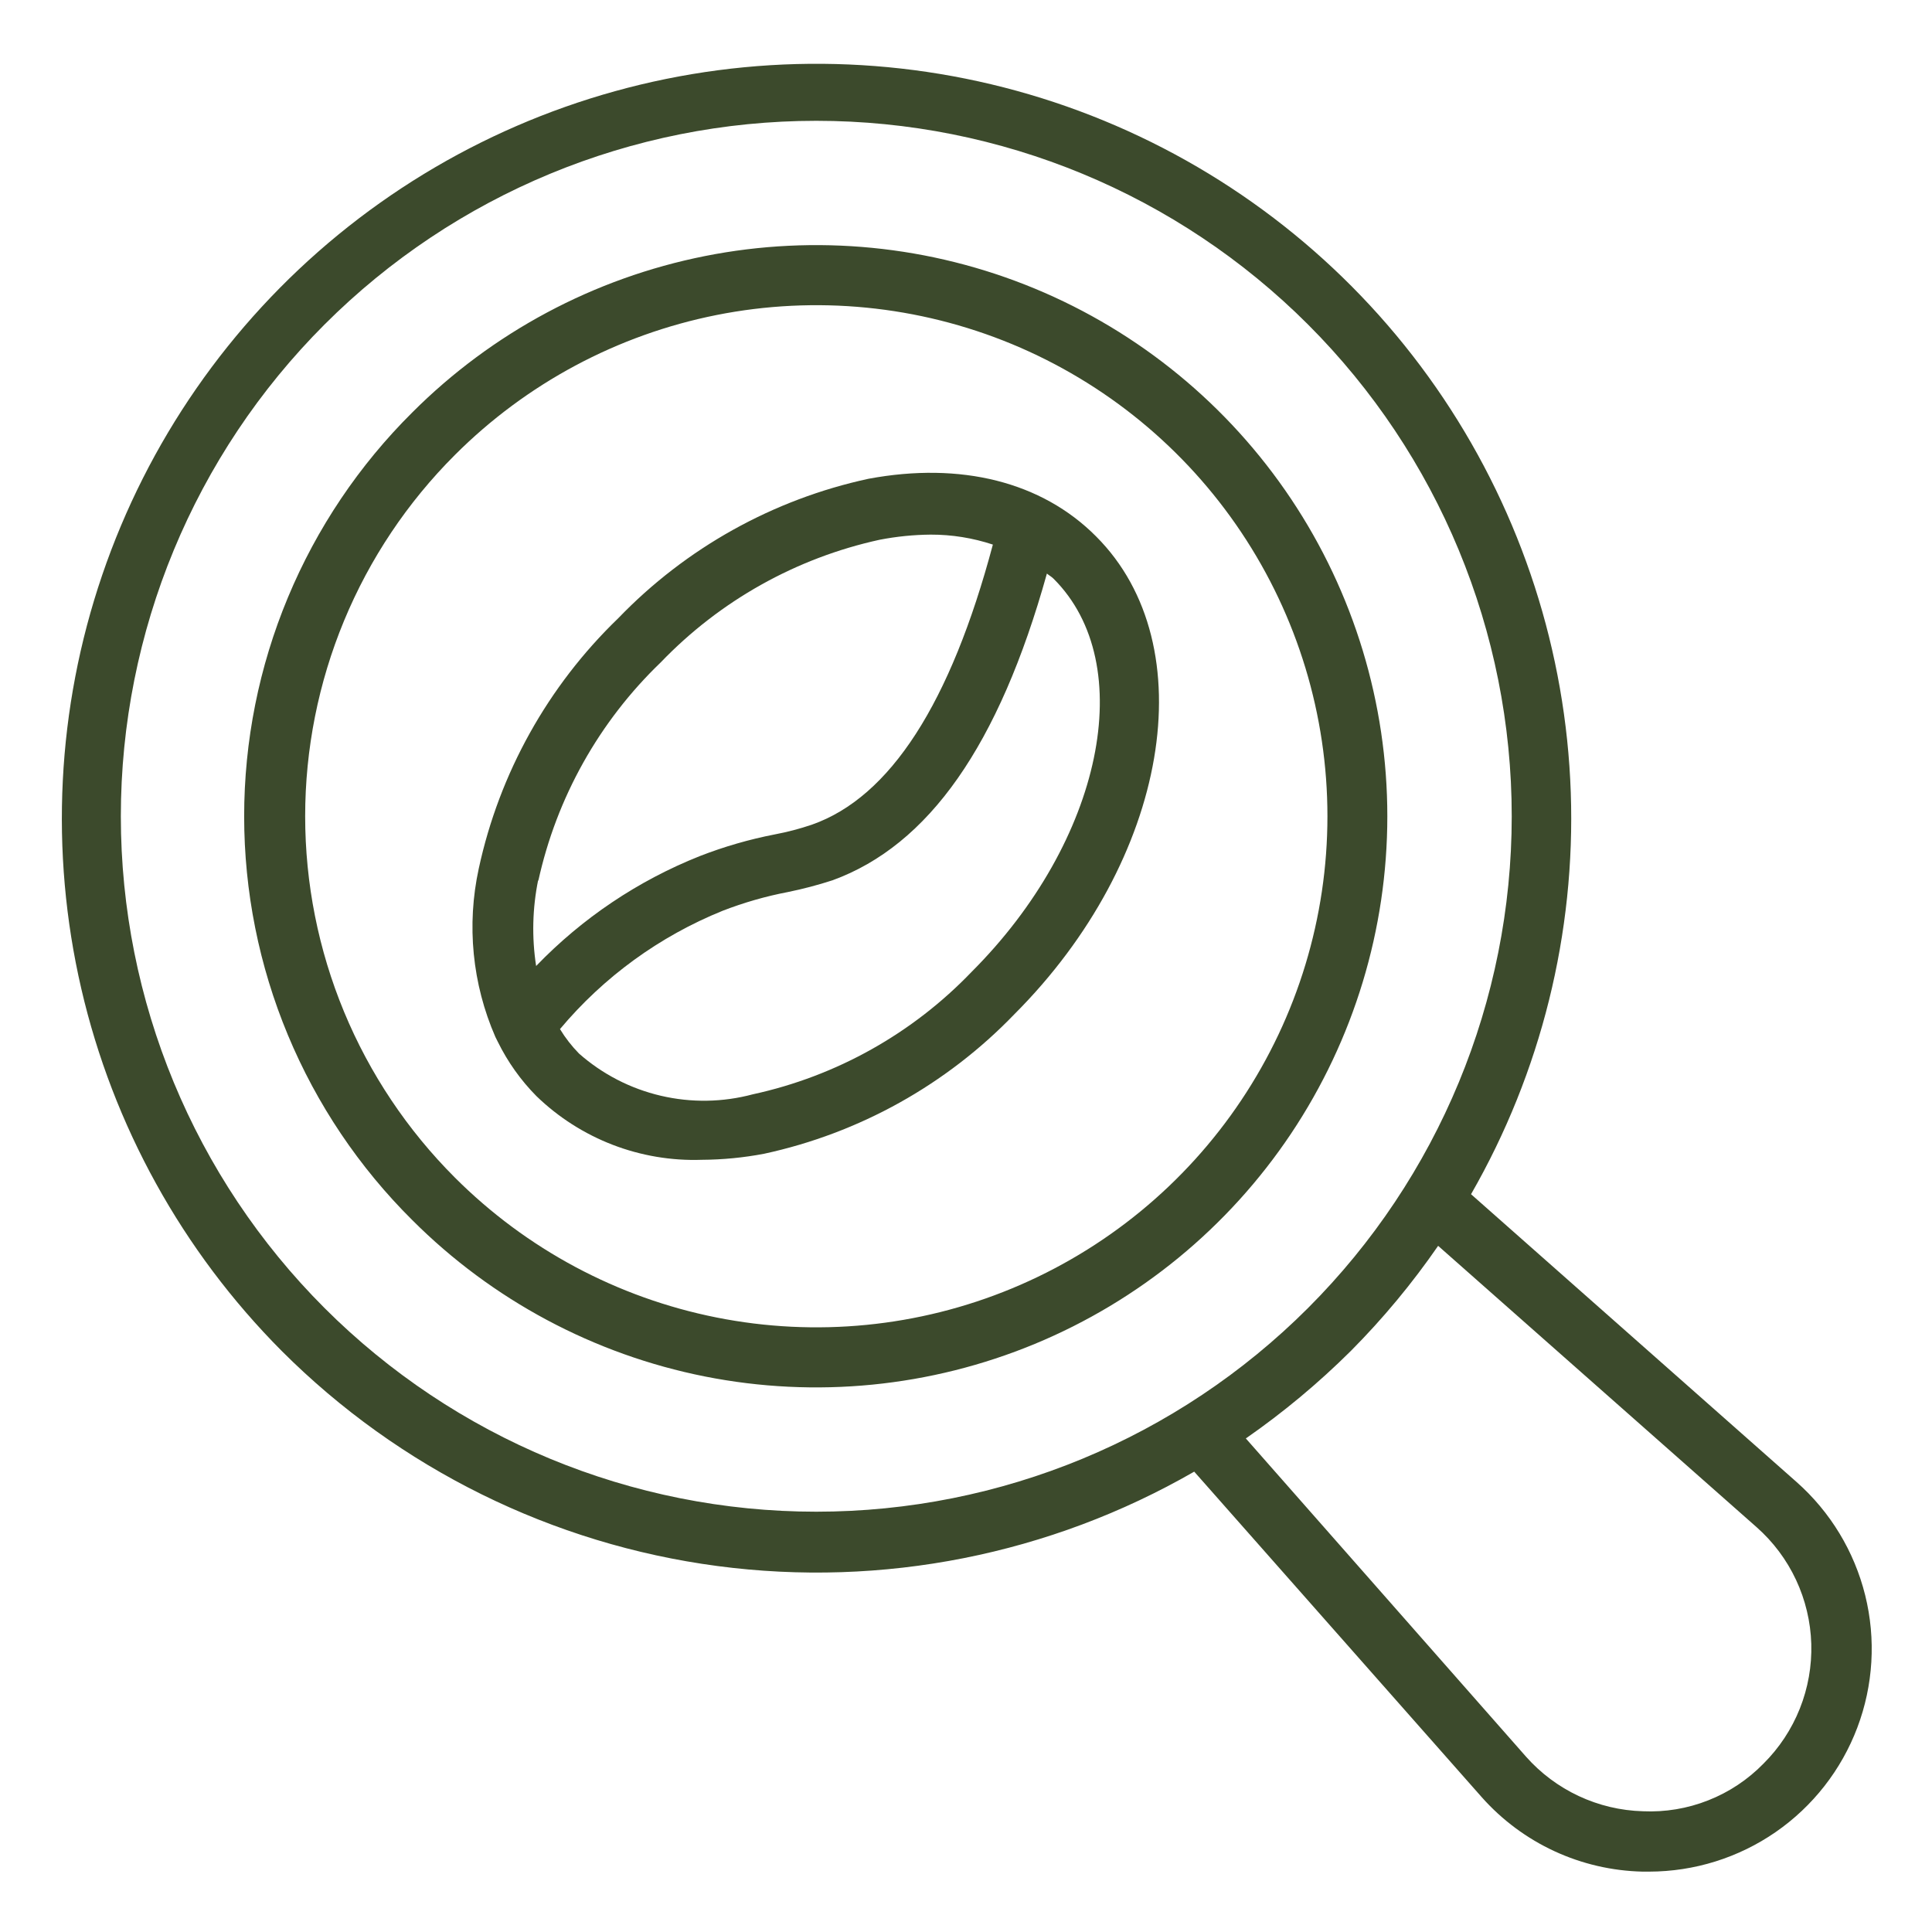
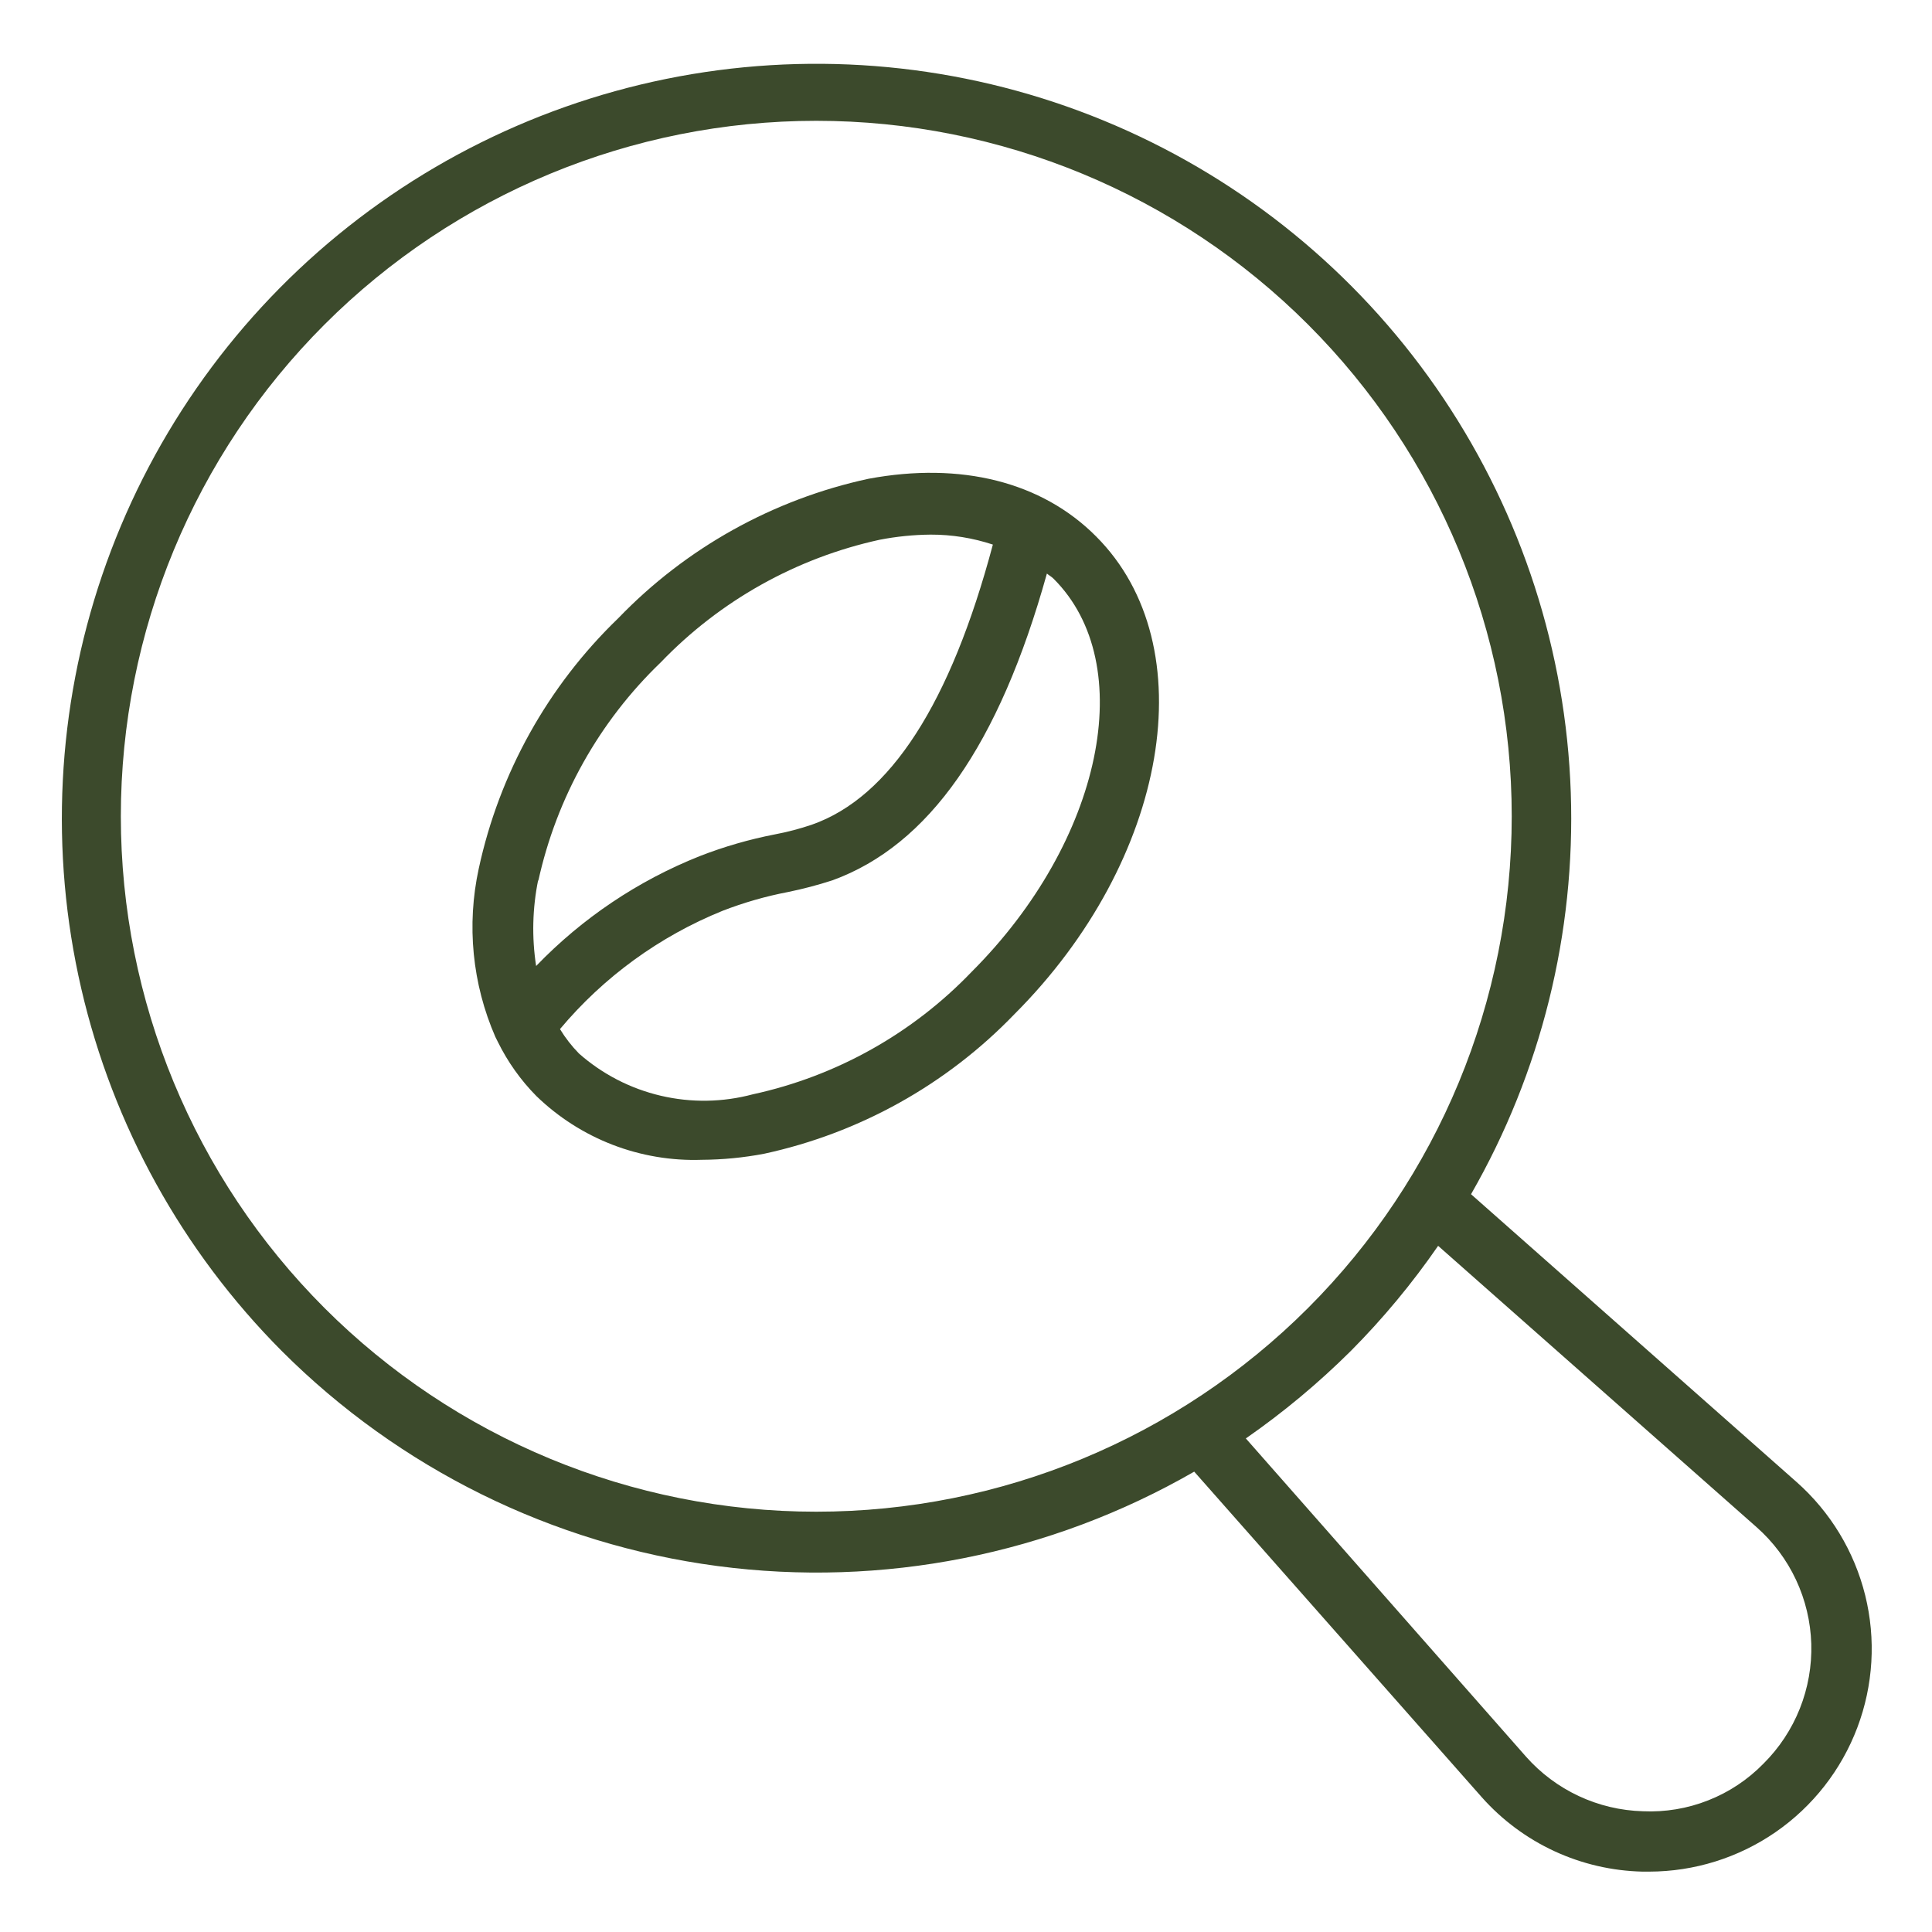
<svg xmlns="http://www.w3.org/2000/svg" width="64" height="64" viewBox="0 0 64 64" fill="none">
  <path d="M9.33 44.75C13.227 48.649 18.302 51.154 23.767 51.877C29.232 52.6 34.783 51.501 39.56 48.75L49.09 59.54C49.76 60.293 50.579 60.901 51.494 61.324C52.409 61.747 53.402 61.977 54.41 62H54.63C56.128 61.998 57.59 61.541 58.822 60.689C60.053 59.837 60.997 58.63 61.526 57.229C62.056 55.828 62.147 54.299 61.787 52.846C61.426 51.392 60.633 50.082 59.51 49.09L48.73 39.56C51.051 35.518 52.195 30.907 52.034 26.249C51.873 21.59 50.412 17.07 47.818 13.198C45.224 9.325 41.598 6.256 37.351 4.335C33.104 2.414 28.405 1.719 23.784 2.327C19.163 2.936 14.804 4.825 11.199 7.78C7.595 10.735 4.888 14.639 3.385 19.051C1.881 23.463 1.642 28.207 2.692 32.748C3.743 37.289 6.042 41.446 9.33 44.75ZM58.19 50.59C58.74 51.076 59.185 51.67 59.496 52.335C59.807 53 59.979 53.721 60.001 54.455C60.022 55.189 59.893 55.919 59.621 56.601C59.349 57.283 58.941 57.902 58.42 58.42C57.903 58.951 57.279 59.366 56.589 59.638C55.9 59.911 55.161 60.034 54.42 60C53.686 59.979 52.963 59.808 52.297 59.496C51.632 59.185 51.037 58.74 50.55 58.19L41.27 47.65C42.513 46.787 43.677 45.816 44.75 44.75C45.815 43.678 46.782 42.513 47.64 41.27L58.19 50.59ZM10.75 10.75C15.071 6.43 20.93 4.002 27.04 4.002C33.15 4.002 39.01 6.43 43.33 10.75C47.651 15.07 50.078 20.93 50.078 27.04C50.078 33.15 47.651 39.01 43.33 43.33C39.01 47.65 33.15 50.077 27.04 50.077C20.93 50.077 15.071 47.65 10.75 43.33C6.43 39.01 4.003 33.15 4.003 27.04C4.003 20.93 6.43 15.07 10.75 10.75Z" fill="#3C4A2C" />
-   <path d="M13.66 40.42C16.306 43.066 19.678 44.867 23.348 45.597C27.018 46.326 30.822 45.951 34.279 44.519C37.735 43.087 40.69 40.662 42.769 37.551C44.847 34.44 45.957 30.782 45.957 27.04C45.957 23.298 44.847 19.64 42.769 16.529C40.69 13.418 37.735 10.993 34.279 9.56C30.822 8.128 27.018 7.753 23.348 8.483C19.678 9.213 16.306 11.014 13.66 13.66C11.894 15.412 10.493 17.497 9.537 19.793C8.58 22.089 8.088 24.552 8.088 27.04C8.088 29.527 8.58 31.991 9.537 34.287C10.493 36.583 11.894 38.668 13.66 40.42ZM15.07 15.07C17.438 12.702 20.454 11.089 23.738 10.435C27.023 9.782 30.427 10.117 33.521 11.398C36.614 12.68 39.259 14.85 41.119 17.634C42.98 20.418 43.973 23.691 43.973 27.04C43.973 30.389 42.98 33.662 41.119 36.446C39.259 39.23 36.614 41.4 33.521 42.681C30.427 43.963 27.023 44.298 23.738 43.644C20.454 42.991 17.438 41.378 15.07 39.01C13.497 37.438 12.249 35.572 11.398 33.519C10.547 31.465 10.109 29.263 10.109 27.04C10.109 24.817 10.547 22.615 11.398 20.561C12.249 18.507 13.497 16.641 15.07 15.07Z" fill="#3C4A2C" />
  <path d="M16.49 34.51C16.817 35.175 17.249 35.783 17.77 36.31C18.495 37.012 19.354 37.56 20.295 37.923C21.236 38.285 22.241 38.455 23.25 38.42C23.941 38.416 24.631 38.349 25.31 38.22C28.47 37.537 31.356 35.929 33.6 33.6C38.71 28.49 39.93 21.39 36.31 17.77C34.51 15.96 31.83 15.29 28.77 15.86C25.609 16.543 22.723 18.151 20.48 20.48C18.151 22.724 16.543 25.61 15.86 28.77C15.452 30.642 15.644 32.594 16.41 34.35L16.49 34.51ZM32.19 32.19C30.231 34.235 27.707 35.649 24.94 36.25C23.943 36.517 22.895 36.534 21.89 36.298C20.885 36.063 19.954 35.583 19.18 34.9C18.94 34.655 18.728 34.383 18.55 34.09C19.998 32.362 21.849 31.016 23.94 30.17C24.64 29.899 25.363 29.691 26.1 29.55C26.6 29.448 27.094 29.318 27.58 29.16C30.76 28 33.09 24.7 34.68 19C34.75 19.06 34.83 19.1 34.9 19.17C37.74 22 36.52 27.86 32.19 32.19ZM17.83 29.19C18.435 26.425 19.848 23.901 21.89 21.94C23.851 19.898 26.374 18.485 29.14 17.88C29.697 17.772 30.262 17.715 30.83 17.71C31.53 17.708 32.225 17.82 32.89 18.04C31.49 23.29 29.49 26.41 26.89 27.32C26.491 27.455 26.083 27.562 25.67 27.64C24.82 27.805 23.986 28.046 23.18 28.36C21.135 29.174 19.287 30.415 17.76 32C17.613 31.05 17.637 30.082 17.83 29.14V29.19Z" fill="#3C4A2C" />
</svg>